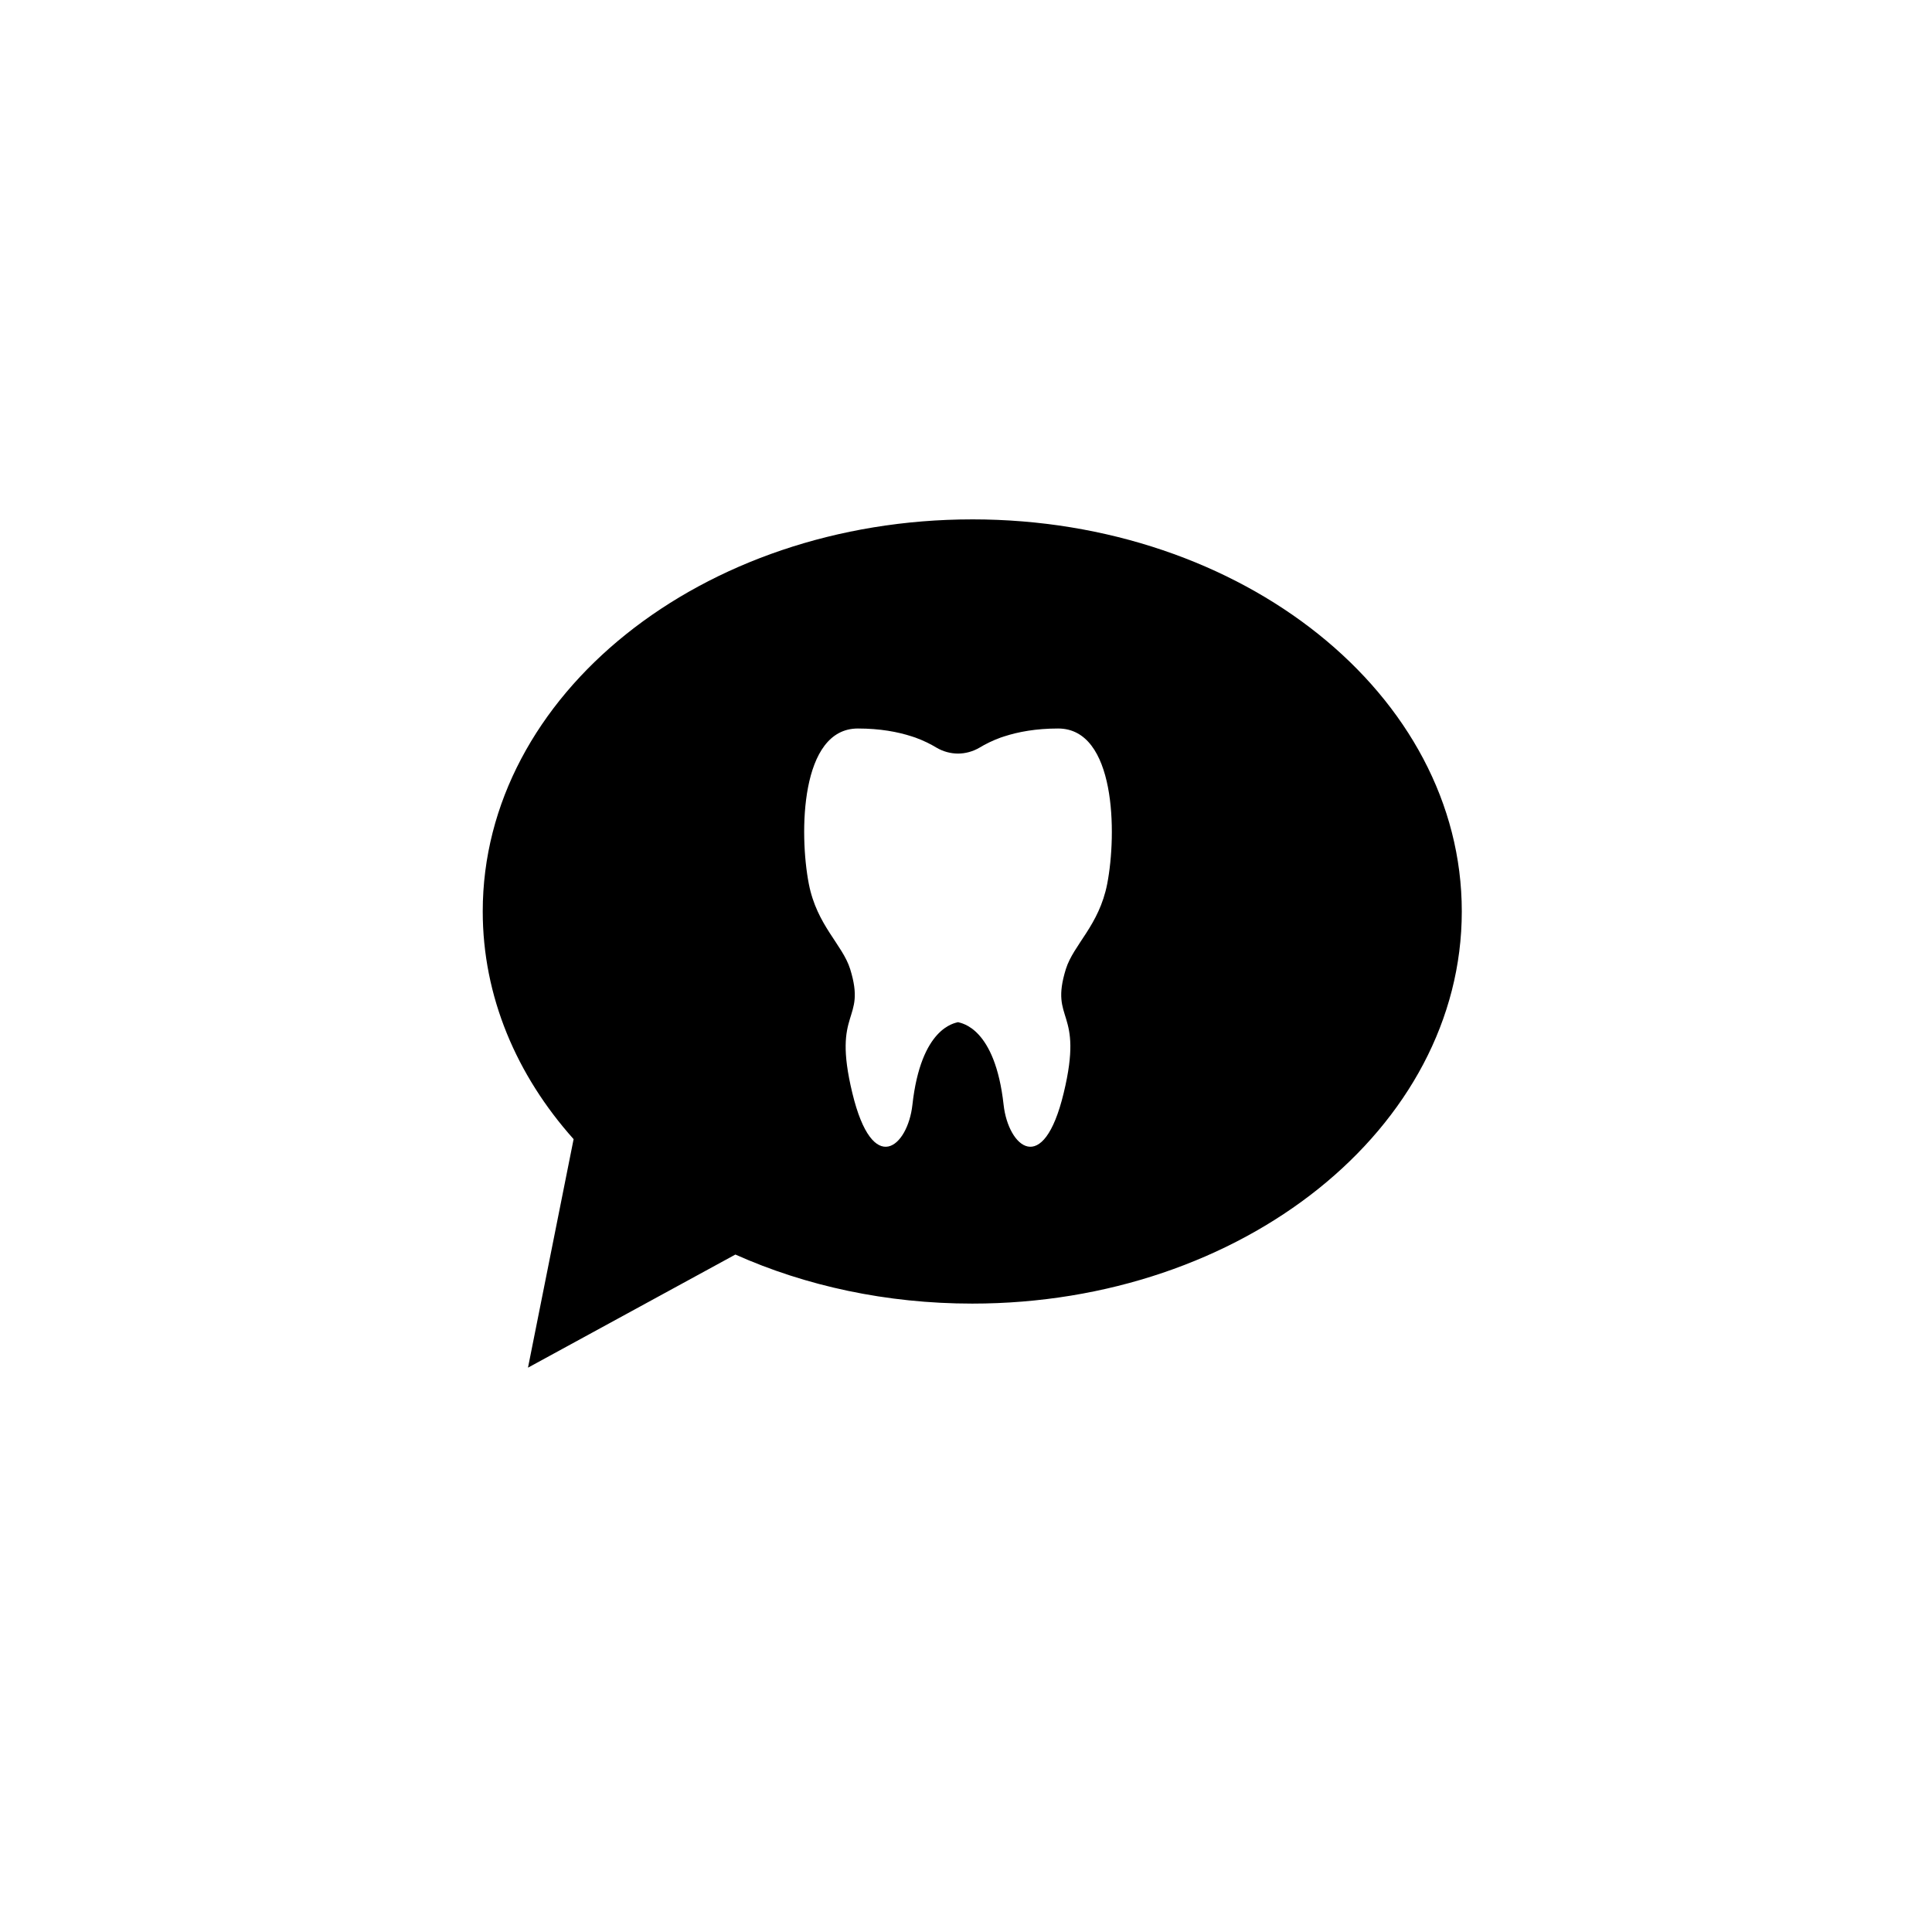
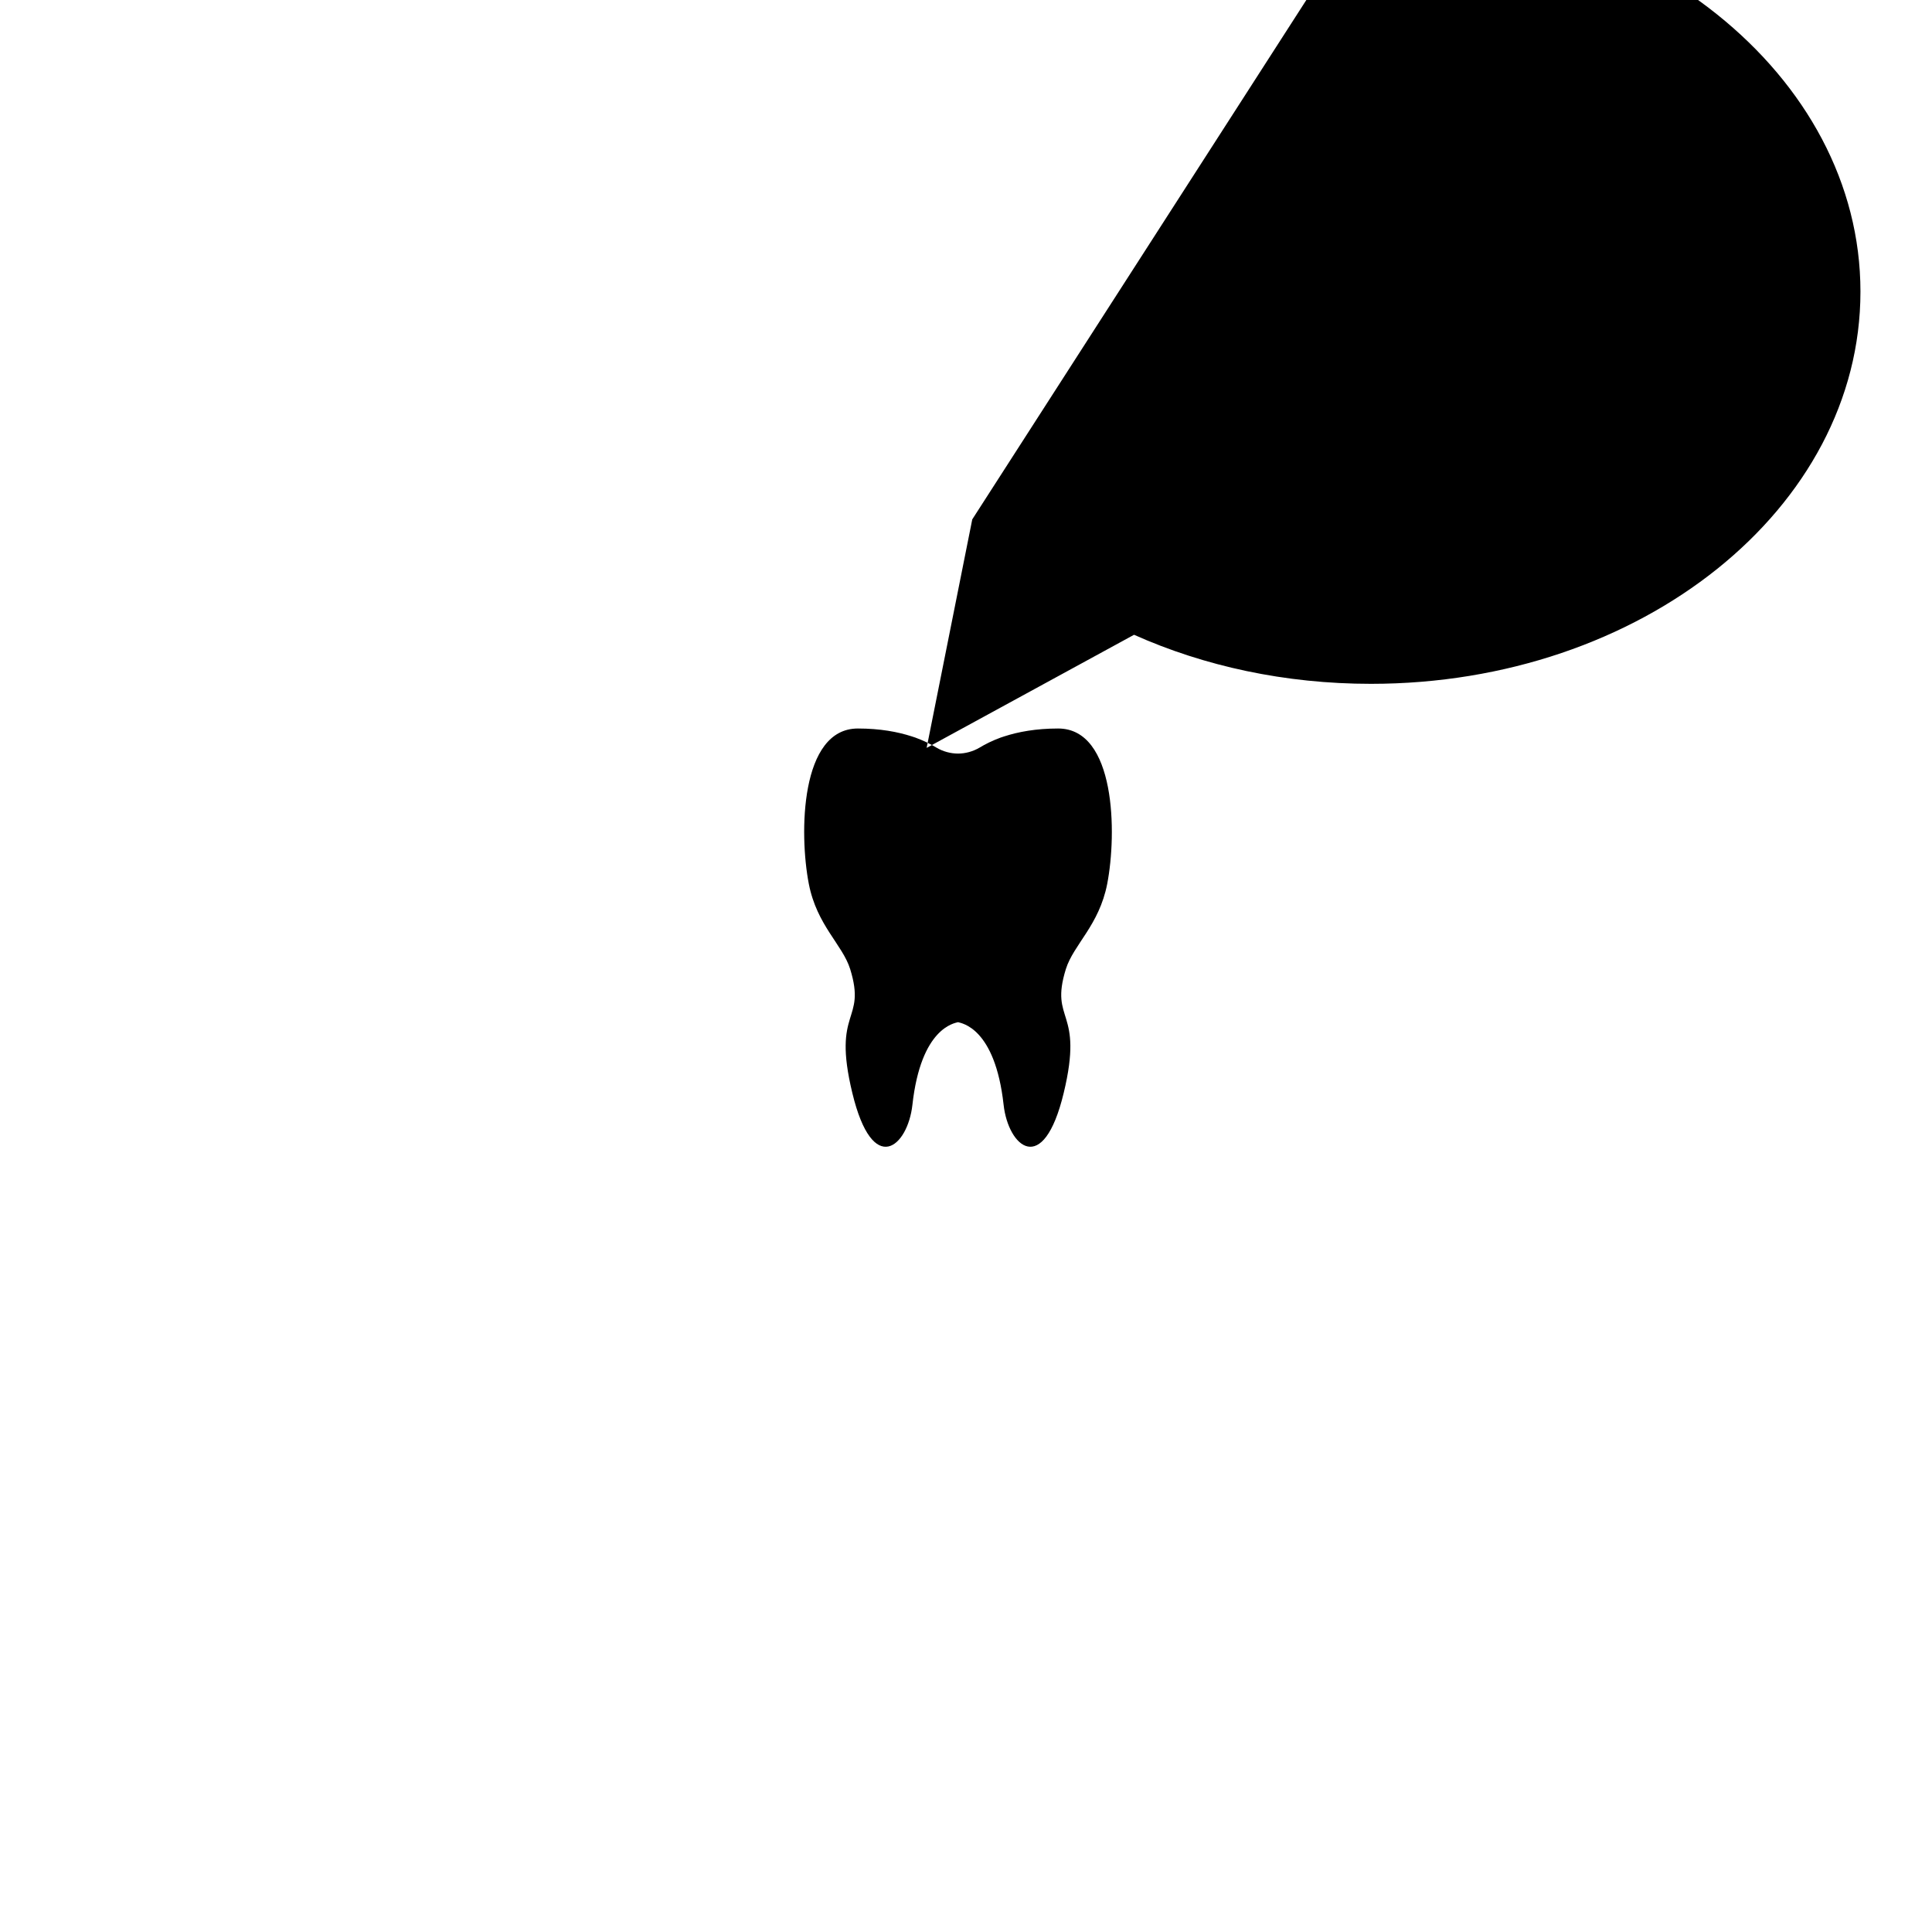
<svg xmlns="http://www.w3.org/2000/svg" fill="#000000" width="800px" height="800px" version="1.1" viewBox="144 144 512 512">
-   <path d="m401.66 281.64c-71.641 0-129.73 46.5-129.73 103.89 0 22.52 8.918 43.379 24.082 60.355l-12.09 60.559 54.965-29.977c18.59 8.312 40.004 13 62.773 13 71.641 0 129.73-46.5 129.73-103.94 0-57.387-58.09-103.89-129.73-103.89zm35.762 96.598c-2.148 11.012-8.922 16.074-10.957 22.574-4.406 14.219 4.859 10.359-0.566 32.805-5.426 22.574-14.699 14.266-15.93 3.188-2.269-20.496-11.176-21.645-12.086-21.918-0.91 0.273-9.816 1.422-12.086 21.918-1.227 11.078-10.504 19.387-15.93-3.188-5.426-22.445 3.84-18.586-0.566-32.805-2.039-6.5-8.809-11.559-10.957-22.574-2.602-13.418-2.258-41.176 12.996-41.176 5.898 0 10.578 0.891 14.234 2.074 0.348 0.109 0.672 0.219 1 0.328 2.238 0.82 4.078 1.746 5.551 2.641 1.801 1.074 3.84 1.602 5.754 1.602 1.91 0 3.949-0.527 5.754-1.602 1.473-0.891 3.312-1.82 5.551-2.641 0.328-0.109 0.656-0.219 1-0.328 3.66-1.184 8.336-2.074 14.234-2.074 15.262-0.004 15.605 27.758 13.004 41.176z" />
+   <path d="m401.66 281.64l-12.09 60.559 54.965-29.977c18.59 8.312 40.004 13 62.773 13 71.641 0 129.73-46.5 129.73-103.94 0-57.387-58.09-103.89-129.73-103.89zm35.762 96.598c-2.148 11.012-8.922 16.074-10.957 22.574-4.406 14.219 4.859 10.359-0.566 32.805-5.426 22.574-14.699 14.266-15.93 3.188-2.269-20.496-11.176-21.645-12.086-21.918-0.91 0.273-9.816 1.422-12.086 21.918-1.227 11.078-10.504 19.387-15.93-3.188-5.426-22.445 3.84-18.586-0.566-32.805-2.039-6.5-8.809-11.559-10.957-22.574-2.602-13.418-2.258-41.176 12.996-41.176 5.898 0 10.578 0.891 14.234 2.074 0.348 0.109 0.672 0.219 1 0.328 2.238 0.82 4.078 1.746 5.551 2.641 1.801 1.074 3.84 1.602 5.754 1.602 1.91 0 3.949-0.527 5.754-1.602 1.473-0.891 3.312-1.82 5.551-2.641 0.328-0.109 0.656-0.219 1-0.328 3.66-1.184 8.336-2.074 14.234-2.074 15.262-0.004 15.605 27.758 13.004 41.176z" />
</svg>